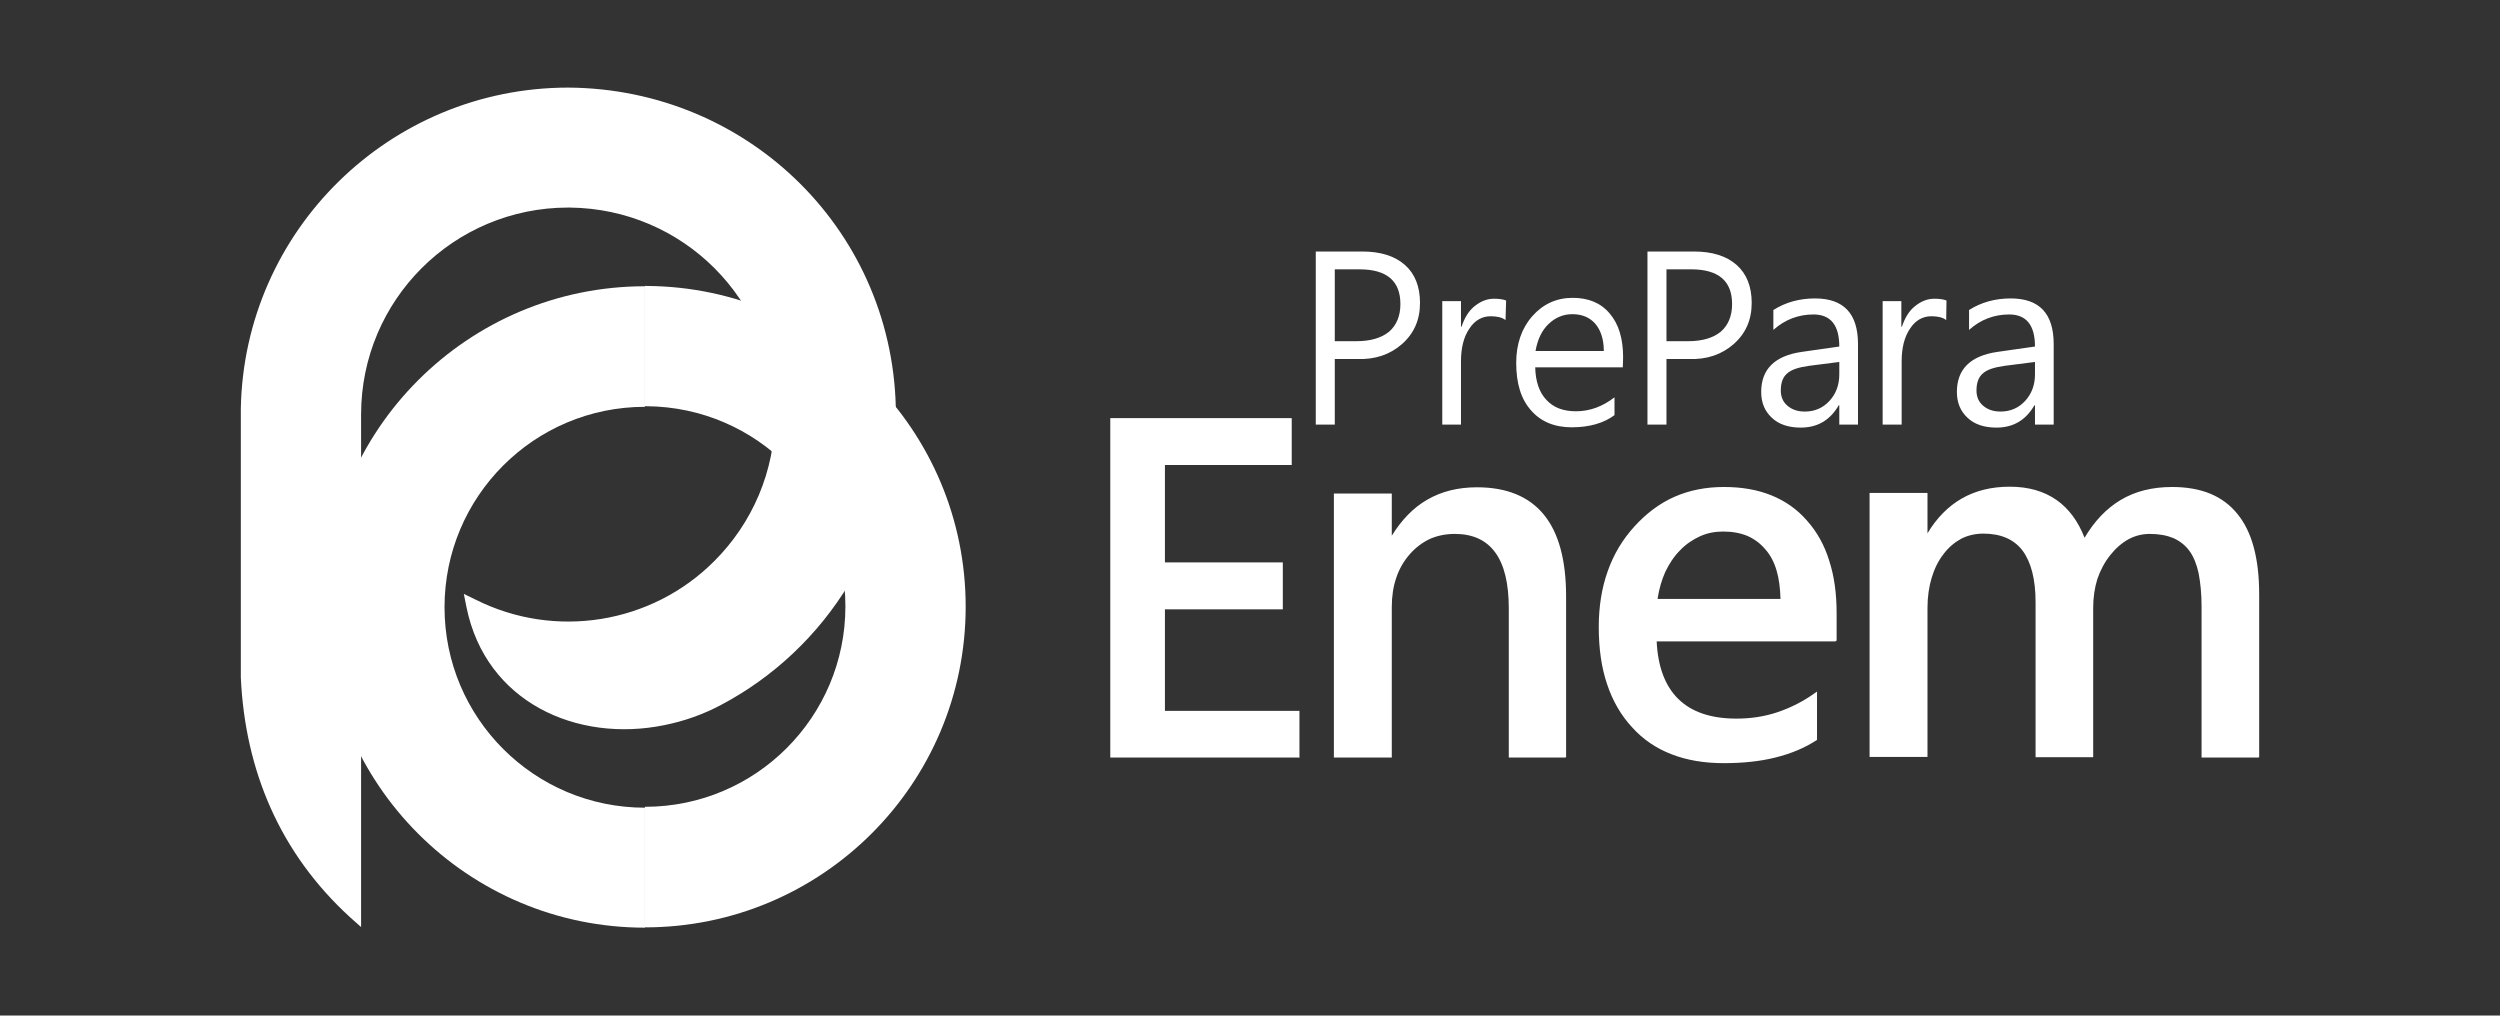
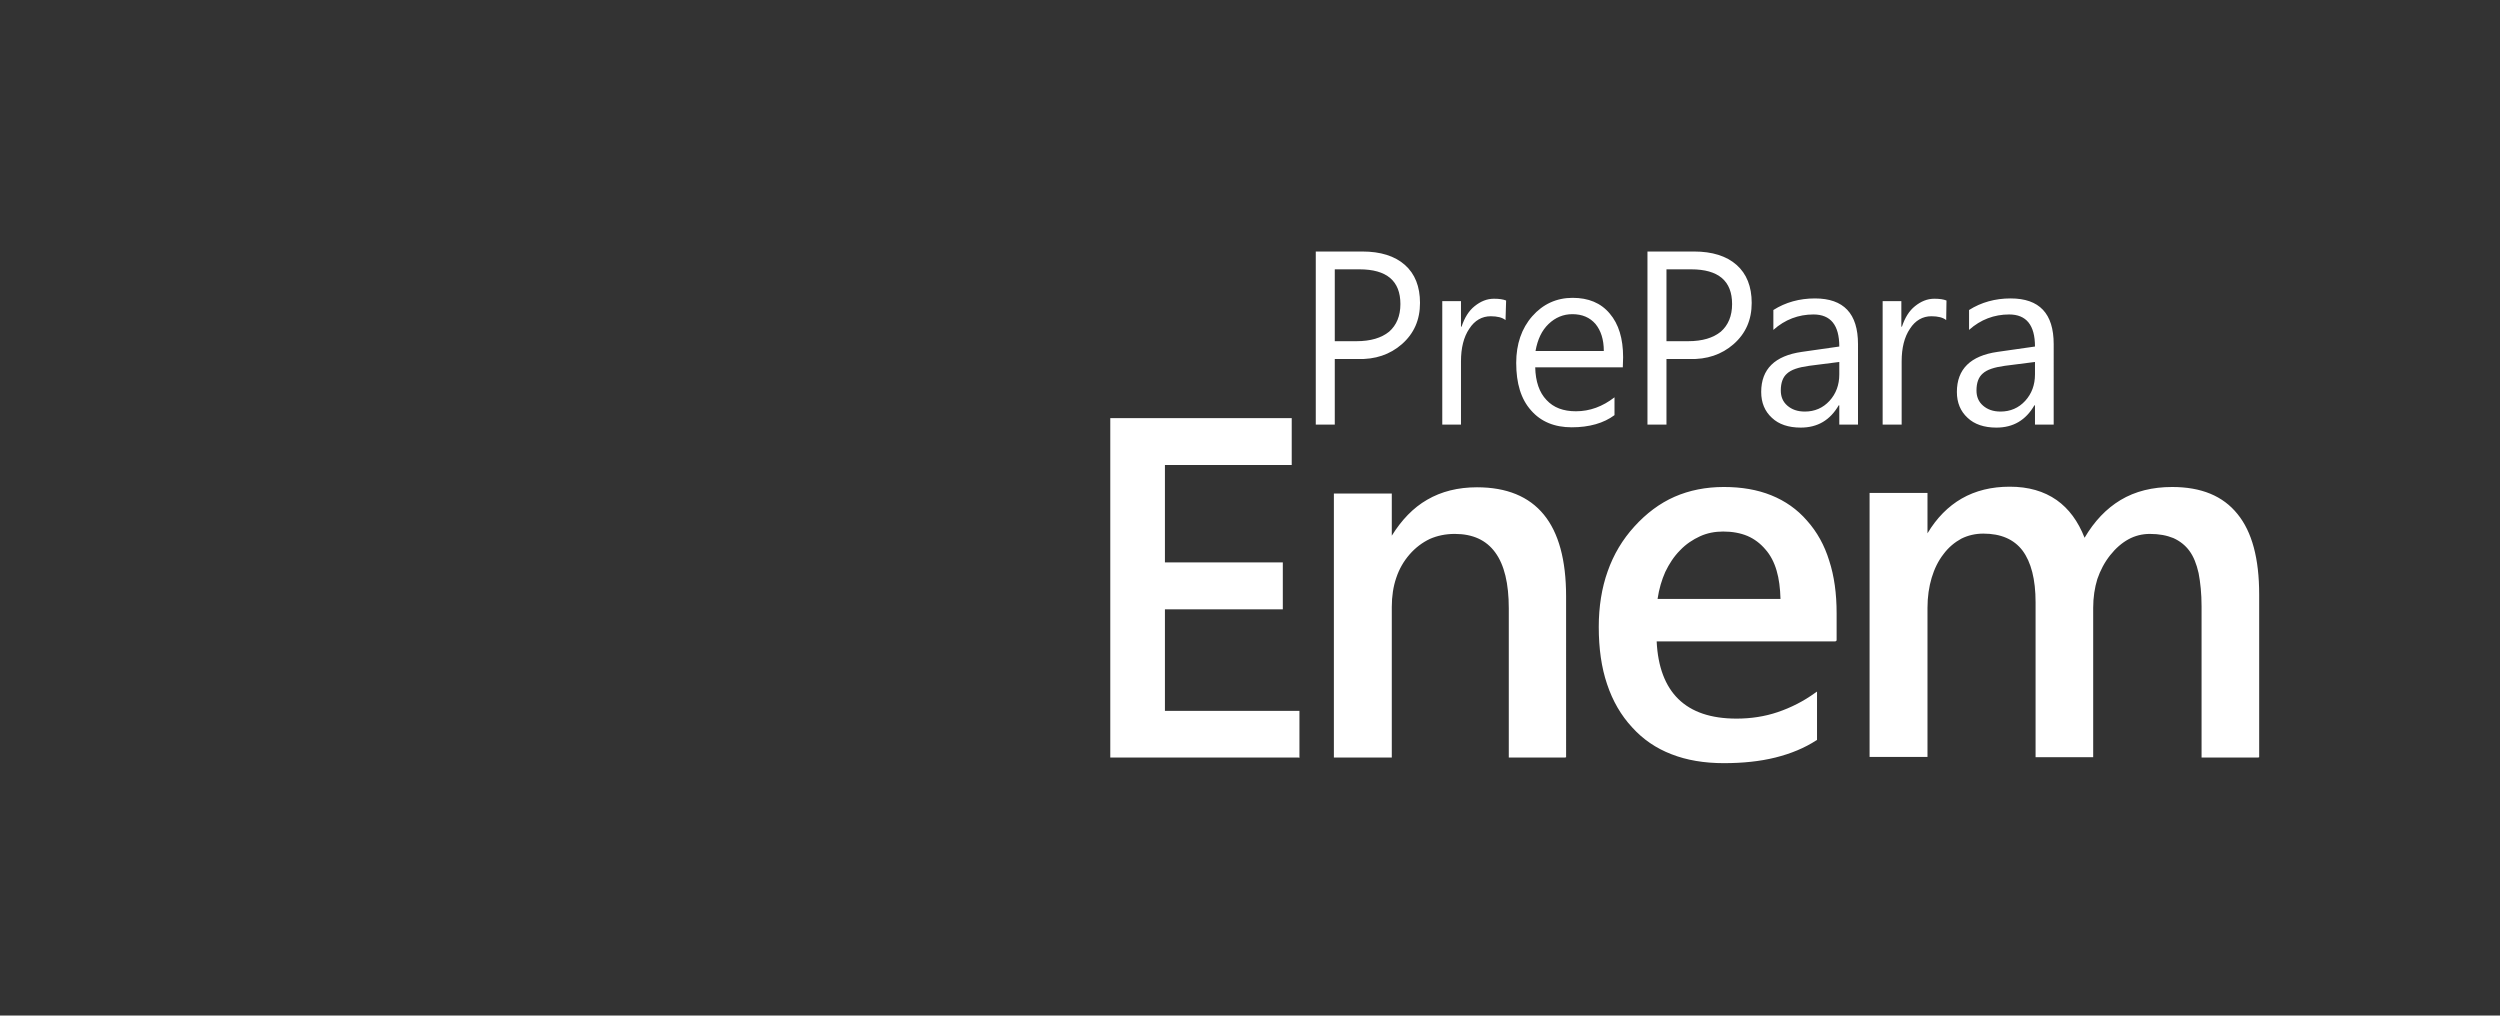
<svg xmlns="http://www.w3.org/2000/svg" version="1.1" id="Layer_1" x="0" y="0" viewBox="0 0 841.9 342" xml:space="preserve">
  <rect x="0" y="0" width="841.9" height="342" fill="#333333" stroke="none" />
  <style>.st0{fill-rule:evenodd;clip-rule:evenodd;fill:#fff}</style>
  <g id="Camada_x0020_1">
    <g id="_2194522918224">
-       <path class="st0" d="M217.2 96.3h.7c59.3.4 107.3 48.6 107.3 108 0 59.7-48.4 108-108 108v-40.6h.2c37.2-.1 67.3-30.3 67.3-67.5 0-37.1-29.9-67.1-66.9-67.4h-.6V96.3z" />
-       <path d="M191.4 29.5c61.1.4 110.3 49.1 110.3 110.3 0 20.8-5.8 40.3-15.8 56.9-10.4 17.2-25.3 31.3-43.1 40.7-6.2 3.3-12.6 5.5-19.1 6.8-29.4 6-60.1-7.7-66.6-39.7l-.9-4.5 4.1 2c26.6 13.3 59.1 8.2 80.3-13.1 12.6-12.6 20.4-30 20.4-49.3 0-19.2-7.8-36.7-20.4-49.3-12.5-12.5-29.7-20.2-48.7-20.4h-.6c-19.2 0-36.7 7.8-49.3 20.4-12.6 12.6-20.4 30-20.4 49.3v172.6L118 309c-23.8-21.7-35.5-49.7-36.9-80.9v-90.5c1.1-60 50.2-108.1 110.3-108.1z" fill-rule="evenodd" clip-rule="evenodd" fill="#fff" />
-       <path class="st0" d="M217.2 312.4c-59.7 0-108-48.4-108-108 0-59.7 48.4-108 108-108V137c-37.3 0-67.5 30.2-67.5 67.5s30.2 67.5 67.5 67.5v40.4z" />
      <path d="M760.5 255.1h-19.1v-50.9c0-4.3-.4-8.1-1-11.2-.7-3.1-1.7-5.6-3.1-7.5-1.4-1.9-3.2-3.3-5.4-4.3-2.2-.9-4.8-1.4-7.9-1.4-2.6 0-5 .6-7.2 1.8-2.2 1.2-4.3 3-6.2 5.4-1.9 2.4-3.3 5.1-4.3 8-.9 2.9-1.4 6.2-1.4 9.7V255h-19.4v-52.2c0-7.7-1.5-13.5-4.4-17.4-2.9-3.8-7.3-5.7-13.2-5.7-2.7 0-5.2.6-7.4 1.7-2.2 1.2-4.3 2.9-6 5.2-1.8 2.3-3.1 5-4 8-.9 3-1.4 6.4-1.4 10.1v50.2h-19.5V166h19.5v13.6c3.1-5.2 7-9.1 11.5-11.7 4.7-2.7 10.1-4 16.2-4 6.3 0 11.5 1.5 15.8 4.5 4.1 2.9 7.2 7.1 9.4 12.7 3.3-5.6 7.3-9.8 12.1-12.7 5-3 10.8-4.4 17.4-4.4 9.8 0 17.1 3 22 9.1 4.9 6 7.3 15 7.3 27.1V255l-.3.1zm-323.3 0h-63.3V140.8H435v15.8h-42.7v32.8H432v15.8h-39.7v34.2h45.3v15.8l-.4-.1zm89.9 0h-19v-50.2c0-8.4-1.5-14.7-4.6-18.9-3-4.1-7.5-6.2-13.6-6.2-3.1 0-5.9.6-8.4 1.7-2.5 1.2-4.8 2.9-6.8 5.2-2 2.3-3.5 4.9-4.5 7.9-1 2.9-1.5 6.2-1.5 9.8v50.7h-19.5v-88.9h19.5v14.2c3.3-5.3 7.2-9.4 11.9-12.1 4.8-2.8 10.4-4.2 16.8-4.2 10 0 17.5 3.1 22.5 9.2s7.5 15.3 7.5 27.5V255l-.3.1zm72.5-53.4c-.1-3.6-.5-6.8-1.3-9.5-.8-2.8-2.1-5.3-3.8-7.2-1.7-2-3.7-3.5-6-4.5-2.4-1-5.1-1.5-8.2-1.5-2.8 0-5.4.5-7.8 1.6-2.4 1.1-4.7 2.6-6.7 4.7-2.1 2.1-3.7 4.6-5 7.3-1.2 2.7-2.1 5.7-2.6 9.1h41.4zm18.5 14.3h-60.2c.4 8.6 2.9 15.1 7.3 19.4 4.5 4.4 11 6.6 19.6 6.6 4.8 0 9.5-.7 13.9-2.2 4.4-1.5 8.6-3.6 12.6-6.5l.6-.4v16.3l-.2.1c-4 2.6-8.6 4.5-13.8 5.8-5.2 1.3-11 1.9-17.4 1.9-6.6 0-12.5-1-17.6-3-5.2-2-9.6-5-13.3-9.1-3.7-4-6.5-8.8-8.4-14.5-1.9-5.6-2.8-12-2.8-19.3 0-6.8 1-13.1 3-18.7 2-5.7 5-10.7 9-15.1s8.5-7.8 13.5-10 10.6-3.3 16.6-3.3c6 0 11.3.9 16 2.8 4.7 1.9 8.7 4.7 12 8.5 3.4 3.8 5.9 8.3 7.5 13.5 1.7 5.2 2.5 11.1 2.5 17.7v9.2l-.4.3zm-168.6-95.1V143h-6.4V84.7h15.7c6.1 0 10.9 1.5 14.3 4.5 3.4 3 5.1 7.3 5.1 12.8 0 5.7-2 10.3-6.1 13.9-4 3.5-9 5.2-14.9 5h-7.7zm0-30.3v24.3h7.3c4.8 0 8.4-1.1 11-3.2 2.5-2.2 3.8-5.3 3.8-9.3 0-7.8-4.6-11.7-13.8-11.7h-8.3zm111.7 30.3V143h-6.4V84.7h15.7c6.1 0 10.9 1.5 14.3 4.5 3.4 3 5.1 7.3 5.1 12.8 0 5.7-2 10.3-6.1 13.9-4 3.5-9 5.2-14.9 5h-7.7zm0-30.3v24.3h7.3c4.8 0 8.4-1.1 11-3.2 2.5-2.2 3.8-5.3 3.8-9.3 0-7.8-4.6-11.7-13.8-11.7h-8.3v-.1zm36 13.8c4.1-2.6 8.8-3.9 14-3.9 9.7 0 14.5 5.1 14.5 15.4V143h-6.3v-6.5h-.2c-2.9 5-7.1 7.5-12.8 7.5-4.1 0-7.4-1.1-9.7-3.3-2.4-2.2-3.6-5.1-3.6-8.7 0-7.7 4.6-12.2 13.7-13.5l12.6-1.8c0-7.2-2.9-10.8-8.7-10.8-5 0-9.6 1.7-13.5 5.2v-6.7zm12 18.8c-3.6.5-6 1.3-7.4 2.6-1.4 1.2-2.1 3.1-2.1 5.7 0 2.1.7 3.8 2.2 5.1 1.5 1.3 3.4 2 5.9 2 3.3 0 6.1-1.2 8.3-3.6 2.2-2.4 3.3-5.4 3.3-8.9v-4.2l-10.2 1.3zm46.2-15.4c-1.1-.9-2.8-1.3-5-1.3-2.9 0-5.4 1.4-7.2 4.2-1.9 2.8-2.8 6.5-2.8 11V143H634v-41.6h6.3v8.6h.2c1-3 2.4-5.3 4.4-6.9 2-1.6 4.1-2.5 6.5-2.5 1.8 0 3.1.2 4.1.6l-.1 6.6zm7.7-3.4c4.1-2.6 8.8-3.9 14-3.9 9.7 0 14.5 5.1 14.5 15.4V143h-6.3v-6.5h-.2c-2.9 5-7.1 7.5-12.8 7.5-4.1 0-7.4-1.1-9.7-3.3-2.4-2.2-3.6-5.1-3.6-8.7 0-7.7 4.6-12.2 13.7-13.5l12.6-1.8c0-7.2-2.9-10.8-8.7-10.8-5 0-9.6 1.7-13.5 5.2v-6.7zm12 18.8c-3.6.5-6 1.3-7.4 2.6-1.4 1.2-2.1 3.1-2.1 5.7 0 2.1.7 3.8 2.2 5.1 1.5 1.3 3.4 2 5.9 2 3.3 0 6.1-1.2 8.3-3.6 2.2-2.4 3.3-5.4 3.3-8.9v-4.2l-10.2 1.3zM507 107.8c-1.1-.9-2.8-1.3-5-1.3-2.9 0-5.4 1.4-7.2 4.2-1.9 2.8-2.8 6.5-2.8 11V143h-6.3v-41.6h6.3v8.6h.2c1-3 2.4-5.3 4.4-6.9 2-1.6 4.1-2.5 6.5-2.5 1.8 0 3.1.2 4.1.6l-.2 6.6zm39.5 15.9H517c.1 4.8 1.4 8.5 3.8 11 2.4 2.6 5.7 3.8 9.9 3.8 4.7 0 9-1.6 13-4.7v6c-3.6 2.7-8.5 4.1-14.4 4.1-5.8 0-10.4-1.9-13.7-5.7-3.4-3.8-5-9.1-5-16 0-6.3 1.8-11.6 5.4-15.7 3.6-4.1 8.2-6.2 13.6-6.2 5.3 0 9.5 1.7 12.5 5.3 3 3.5 4.5 8.4 4.5 14.7l-.1 3.4zm-6.4-5.5c0-3.9-1-6.9-2.8-9.1-1.9-2.2-4.5-3.3-7.8-3.3-3 0-5.7 1.1-8 3.3-2.3 2.2-3.7 5.2-4.4 9.1h23z" fill="#fff" />
    </g>
  </g>
</svg>